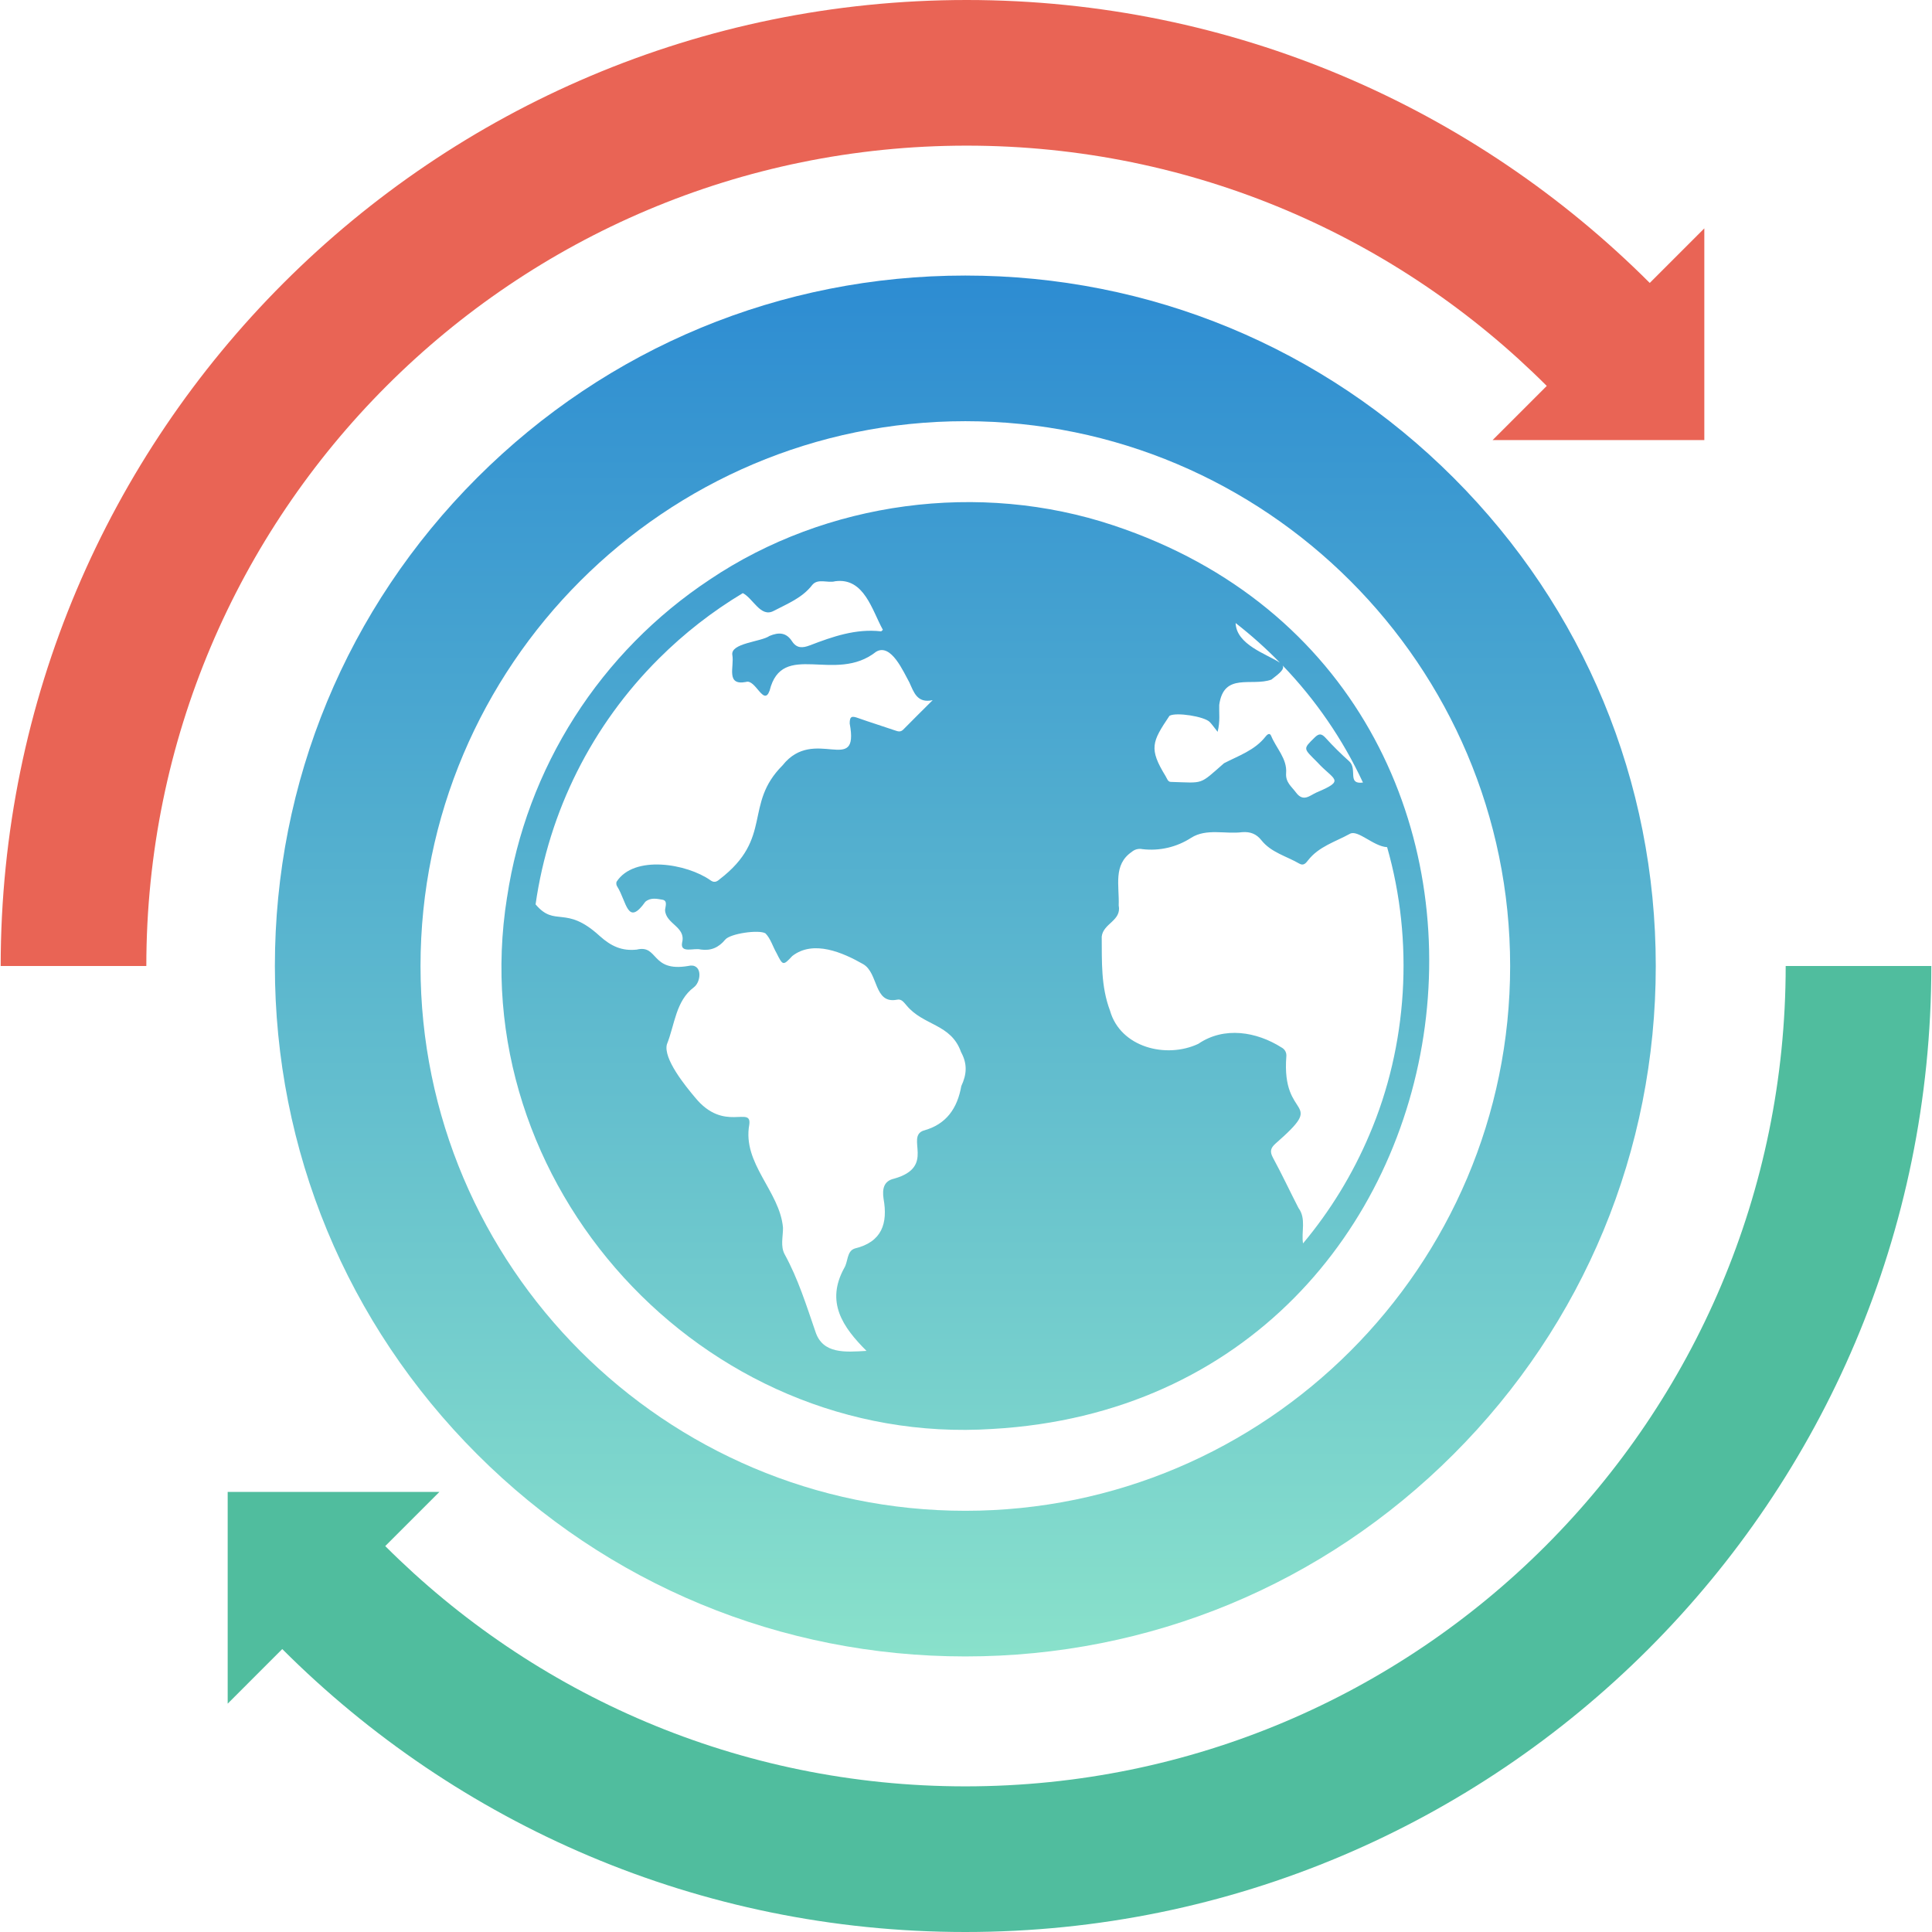
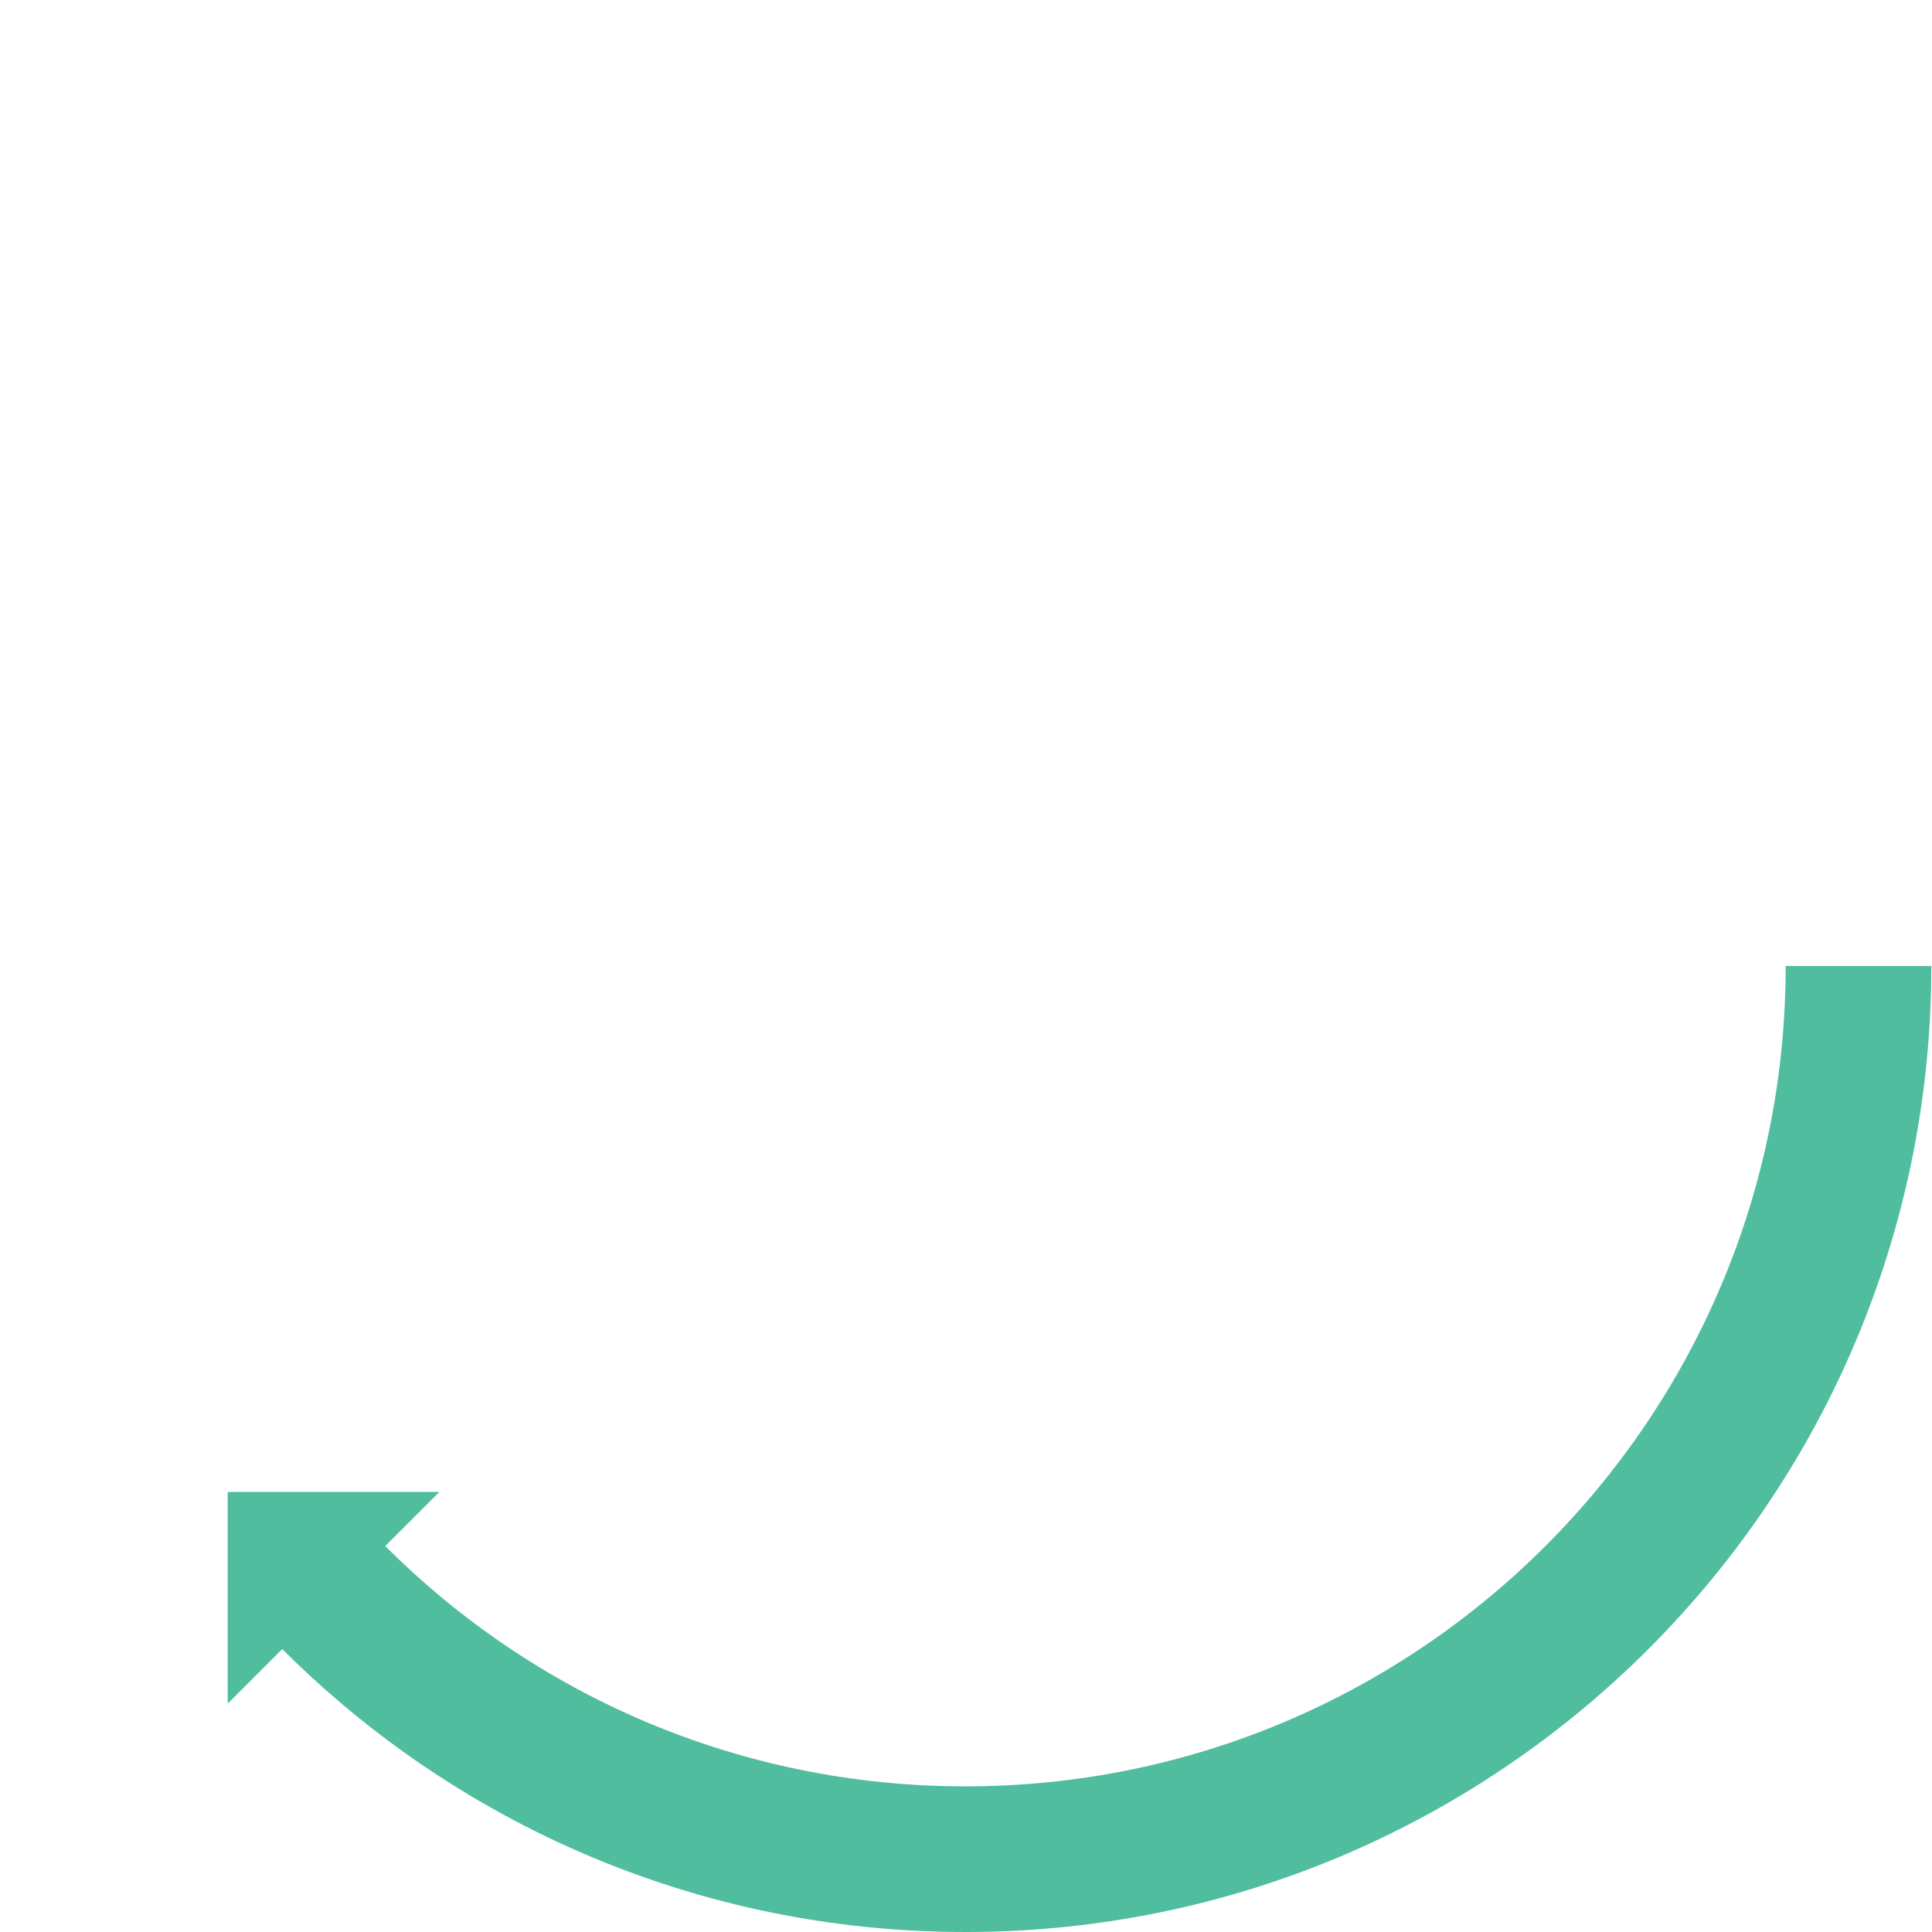
<svg xmlns="http://www.w3.org/2000/svg" width="130" height="130" viewBox="0 0 130 130" fill="none">
  <g clip-path="url(#clip0_619_1746)">
-     <path d="M97.806 32.148C89.031 23.374 77.364 18.541 64.955 18.541C52.545 18.541 40.878 23.374 32.103 32.148C23.329 40.923 18.496 52.59 18.496 65C18.496 77.409 23.329 89.076 32.103 97.851C40.878 106.626 52.545 111.458 64.955 111.458C77.364 111.458 89.031 106.626 97.806 97.851C106.581 89.076 111.413 77.409 111.413 65C111.413 52.59 106.581 40.923 97.806 32.148ZM64.955 101.658C44.741 101.658 28.296 85.213 28.296 65C28.296 44.786 44.741 28.341 64.955 28.341C85.168 28.341 101.614 44.786 101.614 65C101.614 85.213 85.168 101.658 64.955 101.658Z" fill="url(#paint0_linear_619_1746)" />
    <path d="M66.796 96.15C101.034 94.191 107.399 46.139 74.912 35.349C65.923 32.351 55.615 33.715 47.751 39.002H47.753C44.108 41.416 41.011 44.566 38.663 48.247C36.315 51.928 34.767 56.059 34.12 60.373L34.118 60.371C31.037 79.628 47.251 97.423 66.796 96.15ZM92.136 76.373C91.019 79.009 89.516 81.468 87.678 83.667C87.549 82.896 87.907 82.003 87.373 81.284C86.794 80.159 86.258 79.012 85.655 77.901C85.431 77.487 85.493 77.25 85.823 76.953C89.363 73.858 86.207 75.503 86.555 71.079C86.567 70.96 86.544 70.839 86.487 70.733C86.43 70.627 86.342 70.541 86.235 70.485C84.557 69.418 82.367 69.051 80.633 70.237C78.472 71.255 75.389 70.477 74.69 68.005C74.072 66.362 74.148 64.703 74.132 63.025C74.231 62.12 75.477 61.968 75.275 60.922C75.323 59.594 74.889 58.192 76.149 57.325C76.246 57.24 76.361 57.179 76.485 57.146C76.61 57.113 76.74 57.11 76.866 57.136C78.018 57.275 79.181 57.004 80.153 56.372C81.182 55.721 82.454 56.142 83.595 55.994C84.139 55.956 84.541 56.115 84.876 56.537C85.534 57.365 86.564 57.608 87.429 58.111C87.72 58.28 87.876 58.067 88.013 57.892C88.74 56.957 89.853 56.644 90.83 56.106C91.362 55.803 92.428 56.962 93.336 57.003C95.145 63.313 94.725 70.338 92.136 76.373ZM91.711 52.656C90.627 52.798 91.356 51.772 90.796 51.235C90.235 50.735 89.7 50.206 89.195 49.649C88.934 49.371 88.765 49.326 88.463 49.623C87.652 50.423 87.697 50.338 88.644 51.294C89.748 52.504 90.581 52.484 88.582 53.325C88.127 53.529 87.698 53.994 87.201 53.322C86.901 52.916 86.492 52.642 86.54 52.016C86.615 51.05 85.875 50.35 85.533 49.516C85.431 49.267 85.25 49.442 85.154 49.565C84.434 50.487 83.347 50.844 82.362 51.356C80.661 52.839 81.049 52.677 78.791 52.613C78.582 52.621 78.521 52.37 78.43 52.224C77.293 50.369 77.514 49.917 78.691 48.166C79.125 47.907 81.039 48.206 81.401 48.583C81.563 48.752 81.697 48.949 81.931 49.243C82.112 48.526 82.02 47.975 82.039 47.434C82.344 45.21 84.219 46.212 85.55 45.729C86.179 45.25 86.437 45.011 86.304 44.776C88.529 47.089 90.356 49.751 91.711 52.656ZM86.122 44.59C85.213 44.001 83.195 43.379 83.142 41.923C84.195 42.743 85.191 43.634 86.122 44.59ZM44.341 44.308C46.035 42.618 47.929 41.141 49.983 39.91C50.681 40.265 51.18 41.572 52.056 41.108C52.99 40.619 53.986 40.232 54.657 39.358C55.037 38.898 55.702 39.25 56.198 39.111C58.149 38.847 58.677 41.062 59.407 42.379C59.342 42.433 59.308 42.485 59.28 42.481C57.587 42.291 56.035 42.833 54.5 43.422C53.996 43.615 53.608 43.632 53.292 43.148C52.903 42.55 52.402 42.532 51.78 42.79C51.204 43.196 49.135 43.266 49.278 44.08C49.419 44.845 48.813 46.149 50.191 45.888C50.836 45.664 51.391 47.565 51.785 46.472C52.632 43.054 56.201 46.037 58.953 43.853C59.965 43.255 60.798 45.226 61.191 45.921C61.49 46.572 61.707 47.34 62.758 47.112C62.099 47.77 61.435 48.422 60.783 49.087C60.594 49.279 60.422 49.218 60.21 49.144C59.39 48.861 58.56 48.608 57.743 48.317C57.353 48.178 57.166 48.164 57.175 48.685C57.842 52.262 54.784 48.812 52.66 51.495C50.01 54.149 52.061 56.376 48.419 59.166C48.201 59.366 48.02 59.39 47.805 59.232C46.223 58.113 42.668 57.505 41.486 59.334C41.469 59.389 41.465 59.448 41.474 59.505C41.483 59.562 41.505 59.616 41.538 59.663C42.171 60.674 42.22 62.375 43.422 60.679C43.78 60.375 44.2 60.478 44.567 60.538C44.952 60.602 44.761 61.009 44.751 61.245C44.805 62.189 46.167 62.357 45.899 63.419C45.746 64.187 46.718 63.763 47.144 63.891C47.834 63.99 48.357 63.761 48.8 63.224C49.135 62.816 51.06 62.54 51.504 62.802C51.855 63.155 52.003 63.706 52.255 64.137C52.674 64.975 52.692 64.992 53.309 64.33C54.726 63.221 56.719 64.098 58.068 64.868C59.127 65.46 58.777 67.572 60.356 67.268C60.659 67.197 60.823 67.454 60.989 67.641C62.136 69.038 63.987 68.871 64.665 70.788C65.102 71.587 65.055 72.288 64.684 73.079C64.42 74.565 63.687 75.659 62.139 76.075C60.912 76.515 62.982 78.51 60.173 79.306C59.452 79.463 59.359 80.013 59.452 80.658C59.75 82.319 59.346 83.572 57.512 84.01C56.97 84.188 57.067 84.907 56.809 85.316C55.545 87.613 56.694 89.289 58.305 90.898C56.891 90.981 55.359 91.124 54.87 89.608C54.26 87.841 53.707 86.058 52.802 84.406C52.498 83.852 52.694 83.207 52.686 82.605C52.465 80.144 49.943 78.301 50.417 75.678C50.6 74.364 48.72 76.24 46.773 73.85C46.124 73.083 44.614 71.229 44.875 70.268C45.408 68.944 45.464 67.347 46.695 66.428C47.219 66.022 47.267 64.756 46.289 65.001C43.778 65.42 44.315 63.54 42.844 63.897C41.848 64.002 41.129 63.677 40.355 62.983C38.034 60.855 37.368 62.432 36.038 60.854C36.93 54.587 39.845 48.779 44.341 44.308Z" fill="url(#paint1_linear_619_1746)" />
  </g>
  <path d="M129.955 65C129.955 100.899 100.853 130 64.955 130C47.007 130 30.75 122.719 18.993 110.962L15.32 114.635V100.388H29.566L25.922 104.032C35.917 114.027 49.71 120.2 64.955 120.2C95.441 120.2 120.155 95.486 120.155 65H129.955Z" fill="#50BD9E" />
-   <path d="M0.046 65C0.046 29.102 29.147 0 65.046 0C82.993 0 99.25 7.281 111.008 19.038L114.68 15.366V29.612H100.434L104.078 25.968C94.083 15.973 80.29 9.8 65.046 9.8C34.559 9.8 9.846 34.514 9.846 65H0.046Z" fill="#E96455" />
  <defs>
    <linearGradient id="paint0_linear_619_1746" x1="64.955" y1="18.541" x2="64.955" y2="111.458" gradientUnits="userSpaceOnUse">
      <stop stop-color="#2D8CD2" />
      <stop offset="1" stop-color="#89E1CB" />
    </linearGradient>
    <linearGradient id="paint1_linear_619_1746" x1="64.955" y1="18.541" x2="64.955" y2="111.458" gradientUnits="userSpaceOnUse">
      <stop stop-color="#2D8CD2" />
      <stop offset="1" stop-color="#89E1CB" />
    </linearGradient>
    <clipPath id="clip0_619_1746">
-       <rect width="92.917" height="92.917" fill="white" transform="translate(18.496 18.541)" />
-     </clipPath>
+       </clipPath>
  </defs>
</svg>